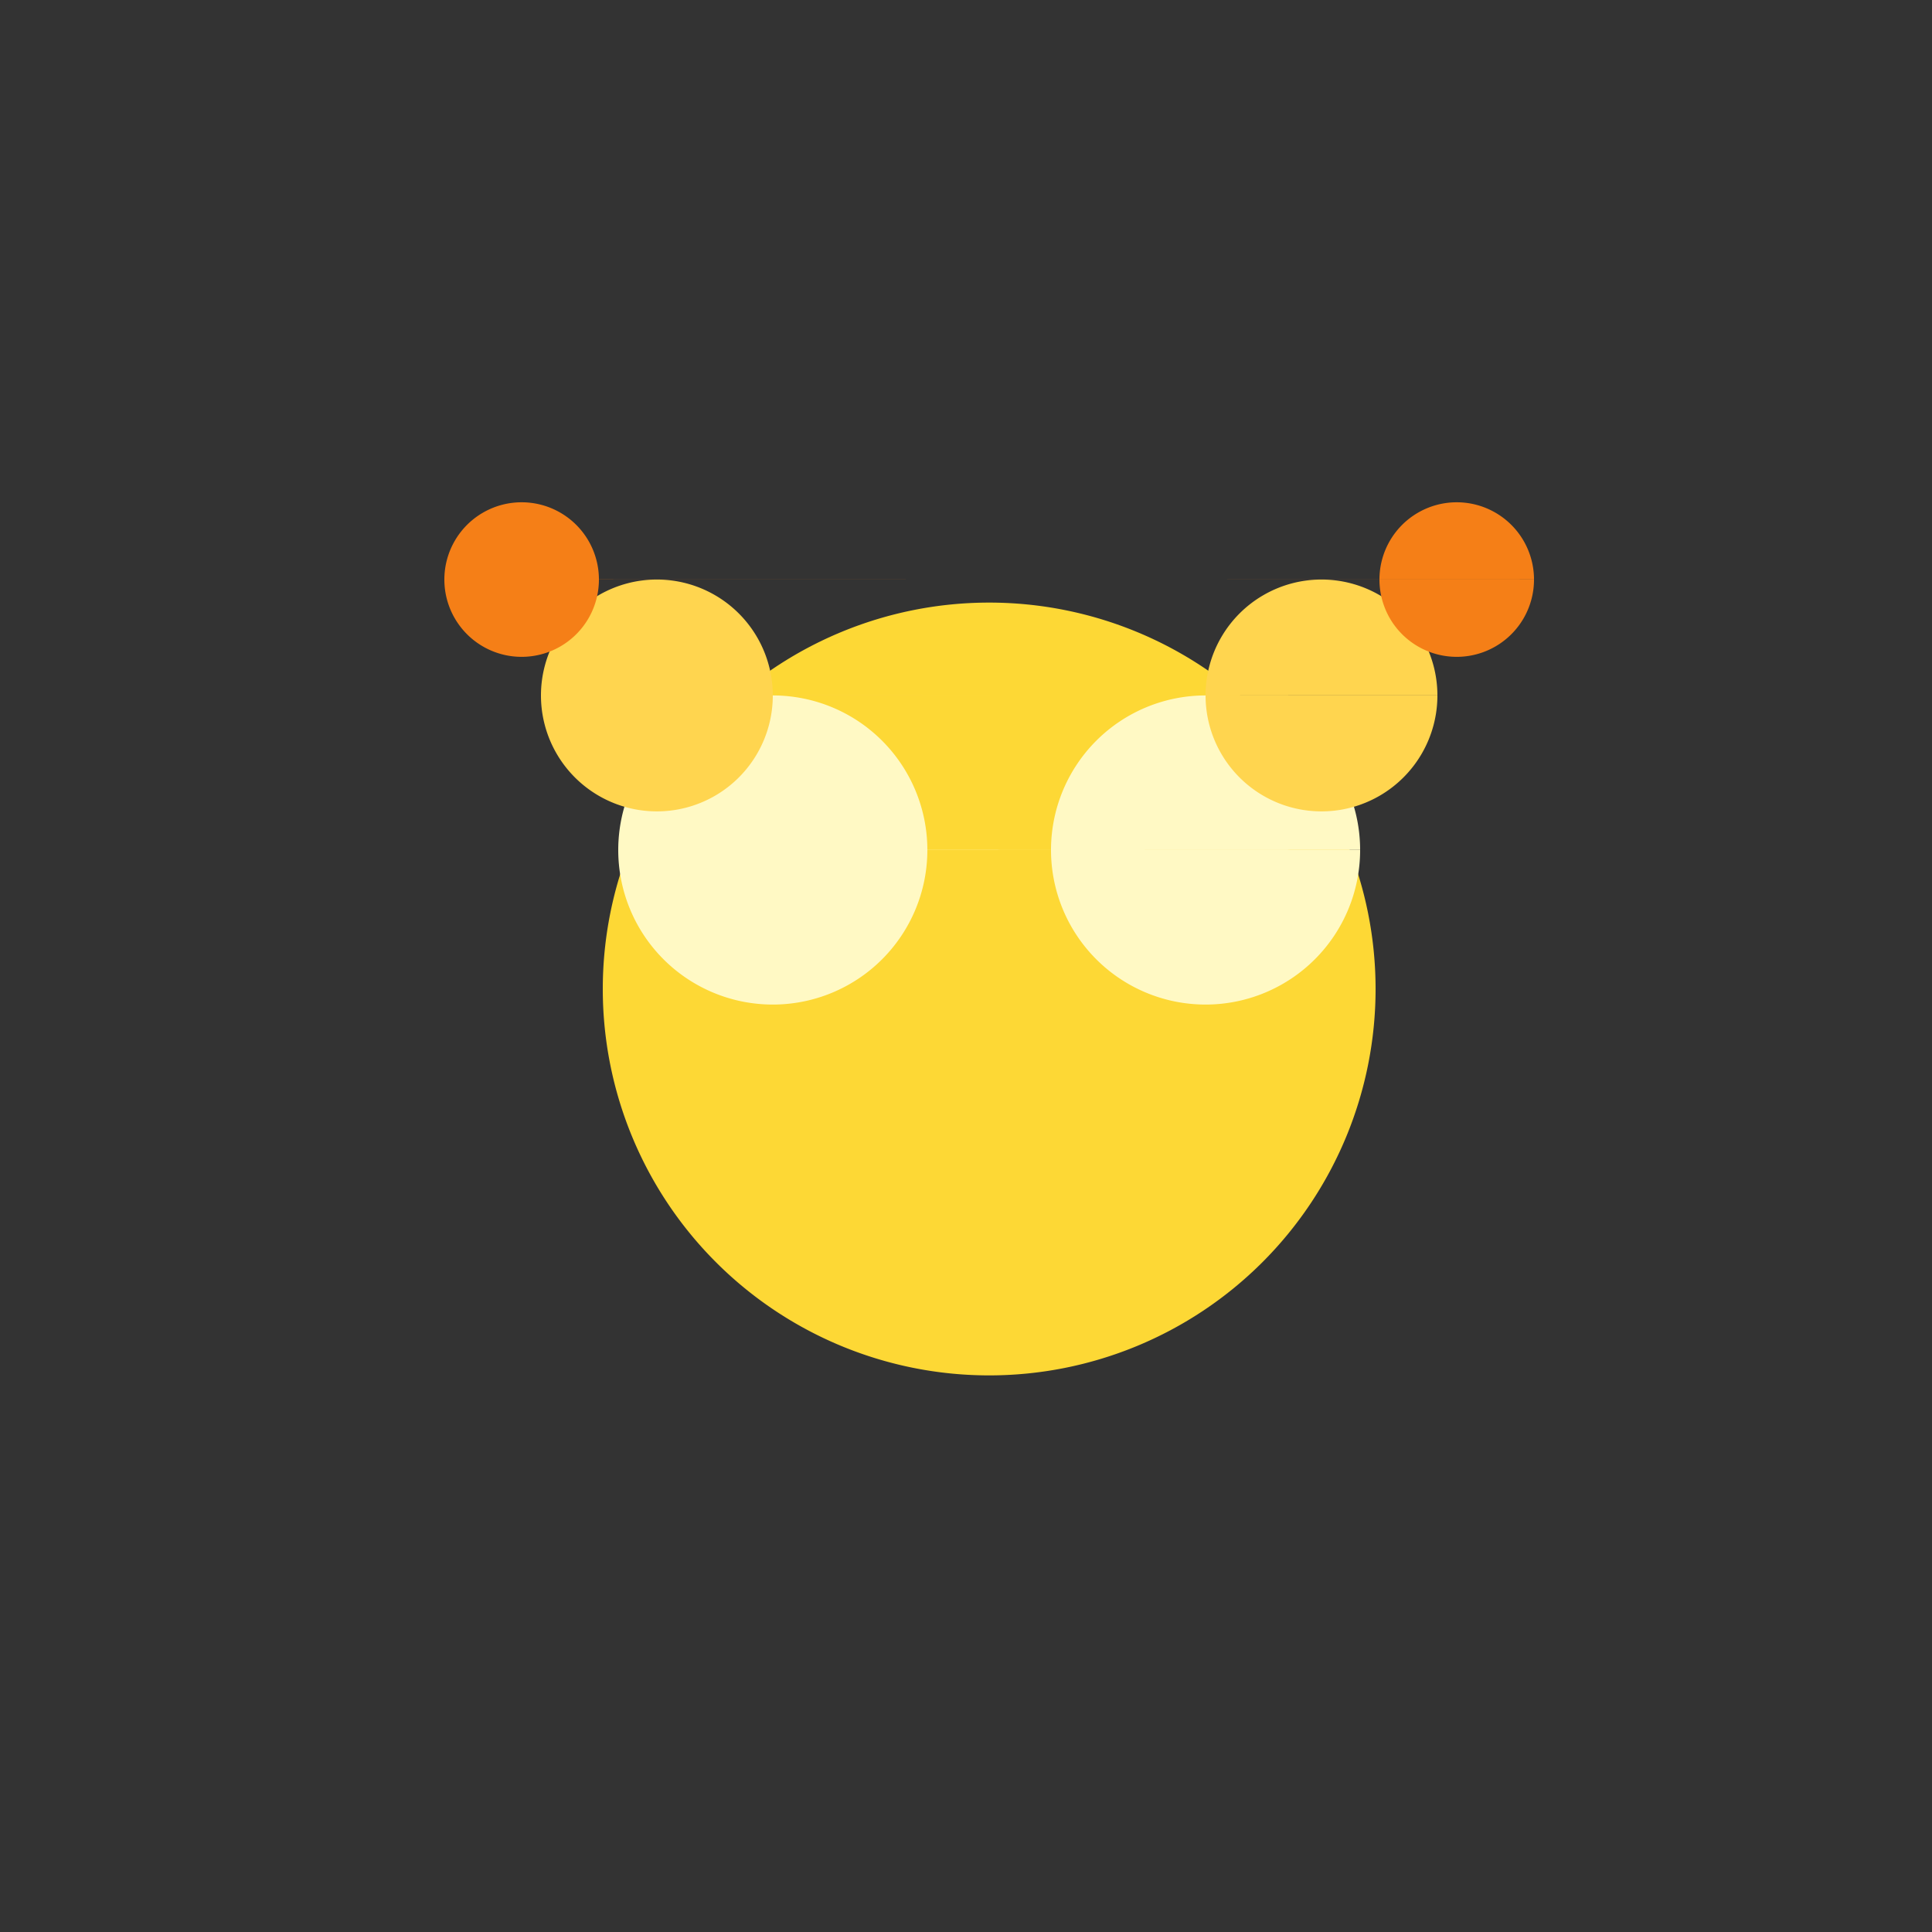
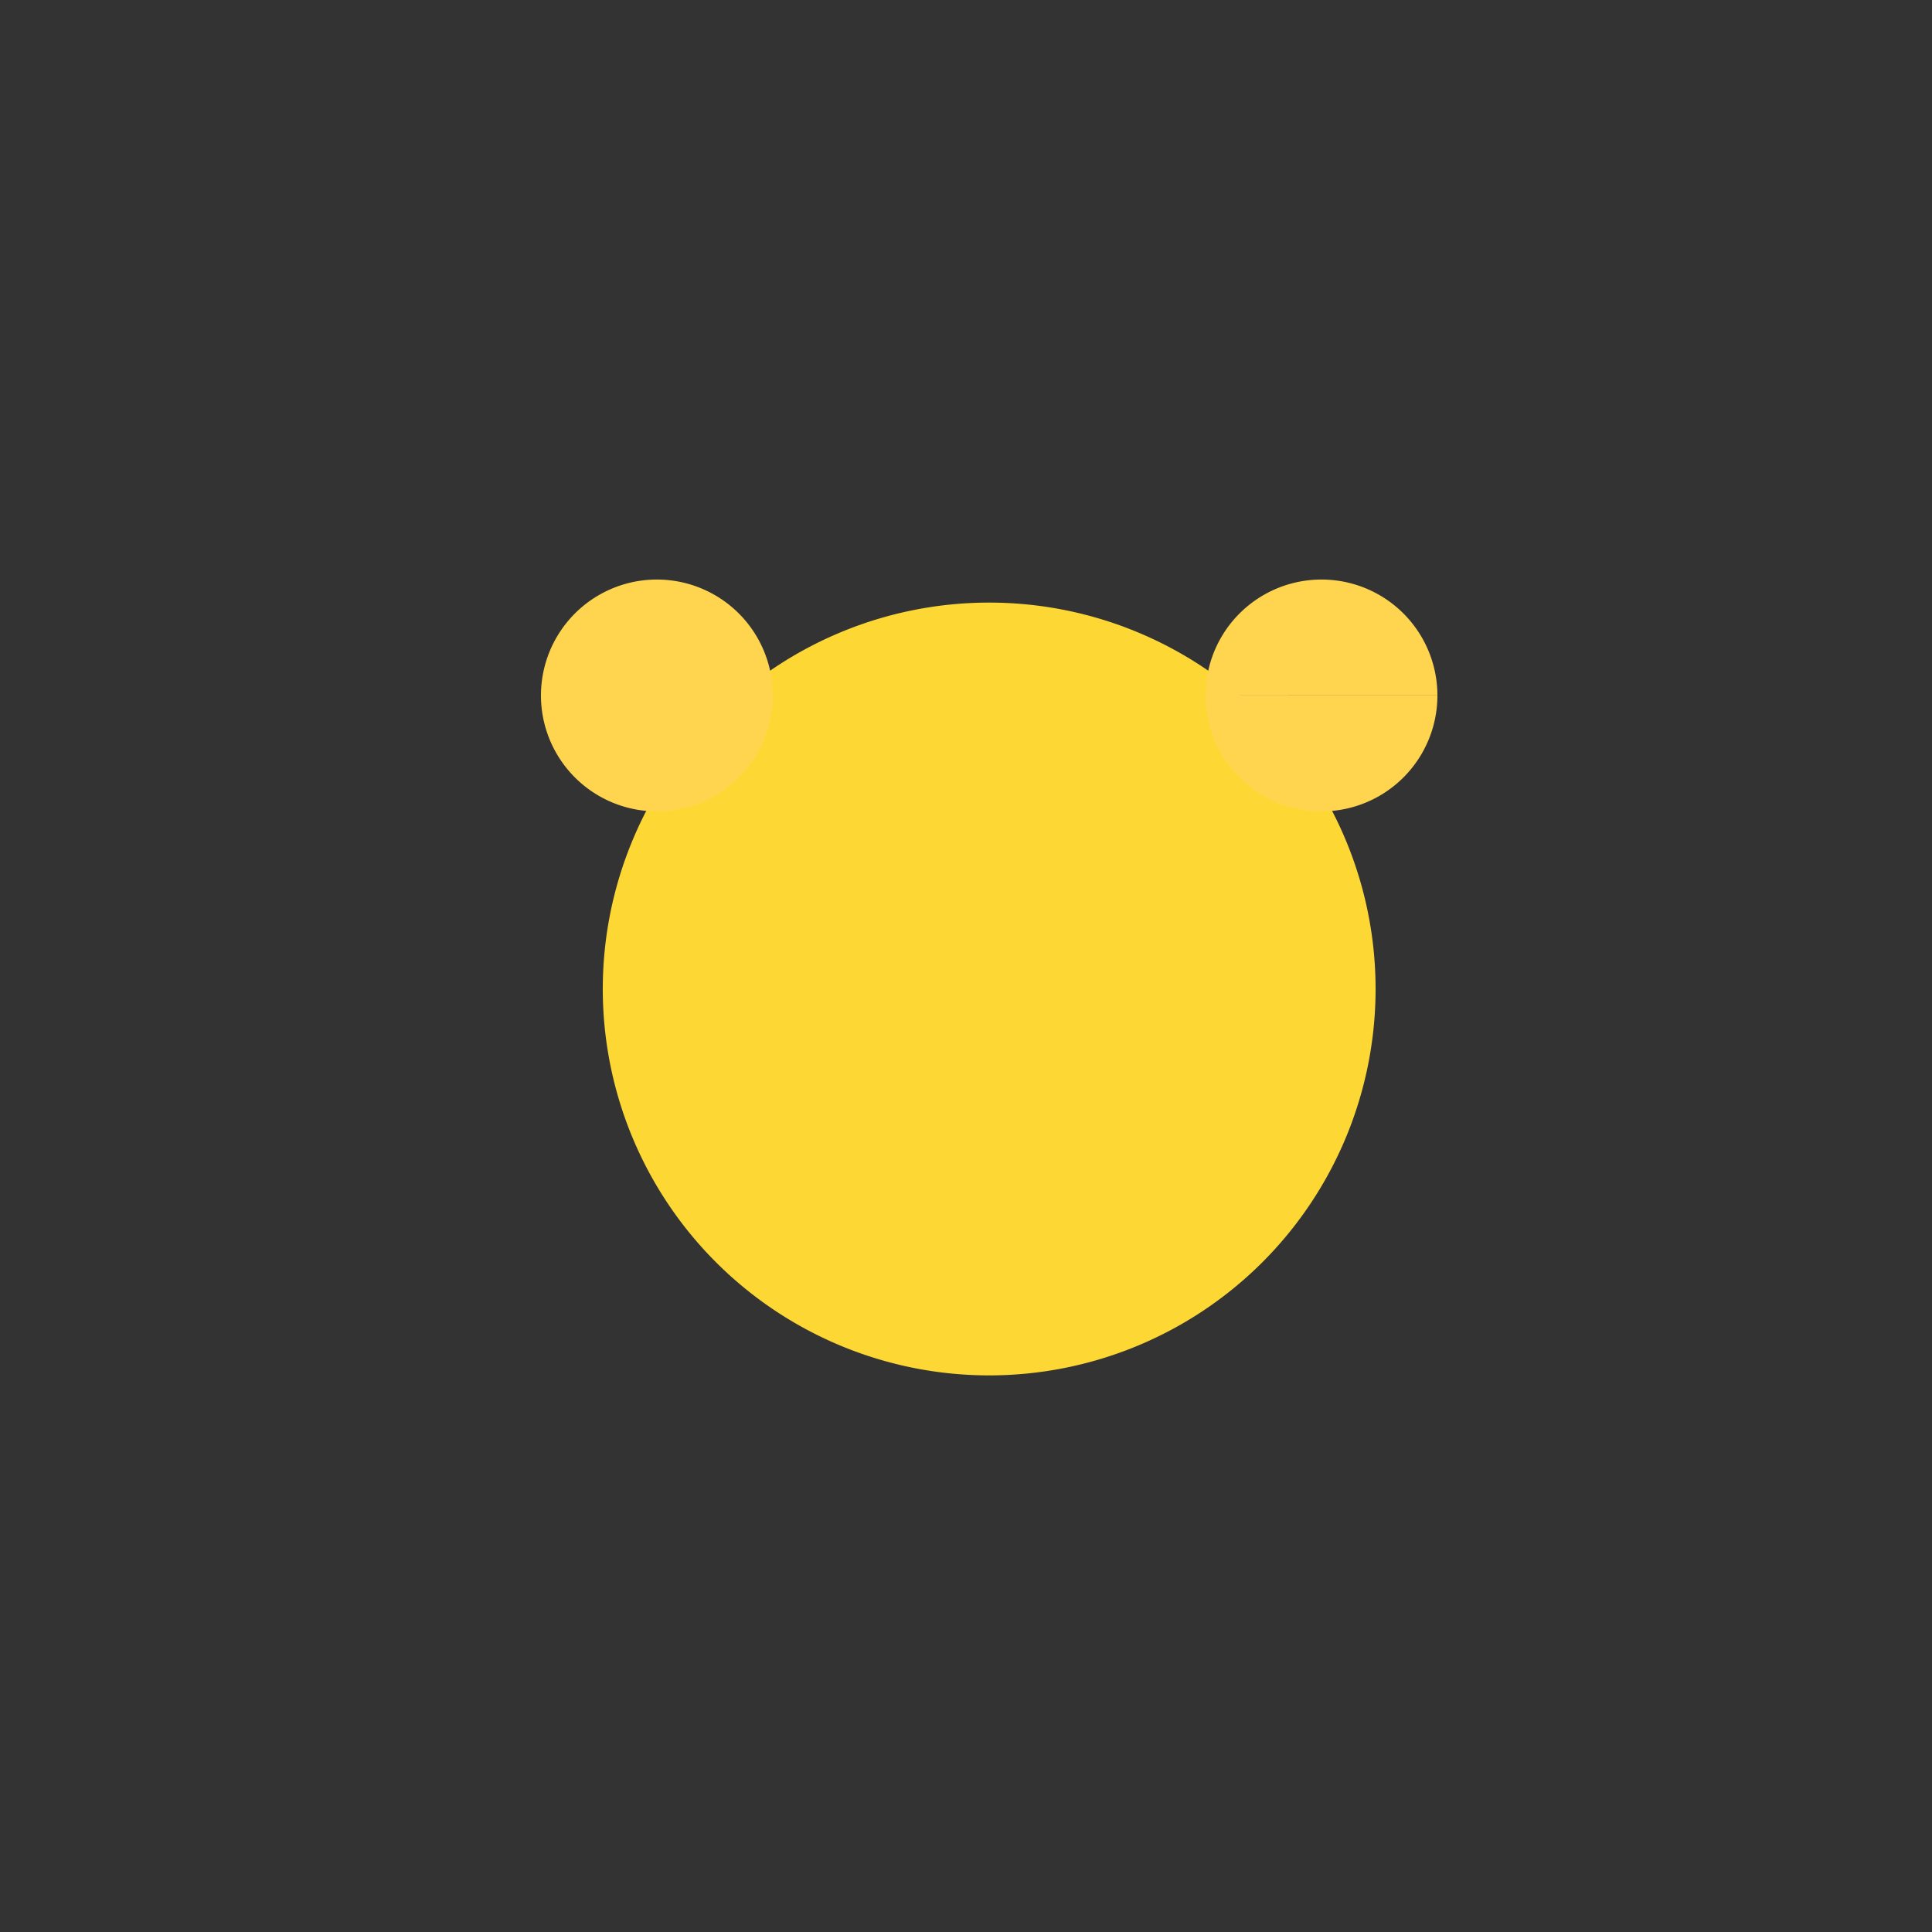
<svg xmlns="http://www.w3.org/2000/svg" width="500" height="500">
  <rect width="100%" height="100%" fill="#333333" stroke="none" />
  <defs />
  <g>
    <path fill="#FDD835" stroke="none" paint-order="stroke fill markers" d=" M 356 256 A 100 100 0 1 1 356 255.9" />
-     <path fill="#FFF9C4" stroke="none" paint-order="stroke fill markers" d=" M 240 220 A 40 40 0 1 1 240 219.96 L 352 220 A 40 40 0 1 1 352 219.96" />
    <path fill="#FFD54F" stroke="none" paint-order="stroke fill markers" d=" M 200 180 A 30 30 0 1 1 200 179.97 L 372 180 A 30 30 0 1 1 372 179.97" />
-     <path fill="#F57F17" stroke="none" paint-order="stroke fill markers" d=" M 155 150 A 20 20 0 1 1 155 149.98 L 397 150 A 20 20 0 1 1 397 149.98" />
  </g>
</svg>